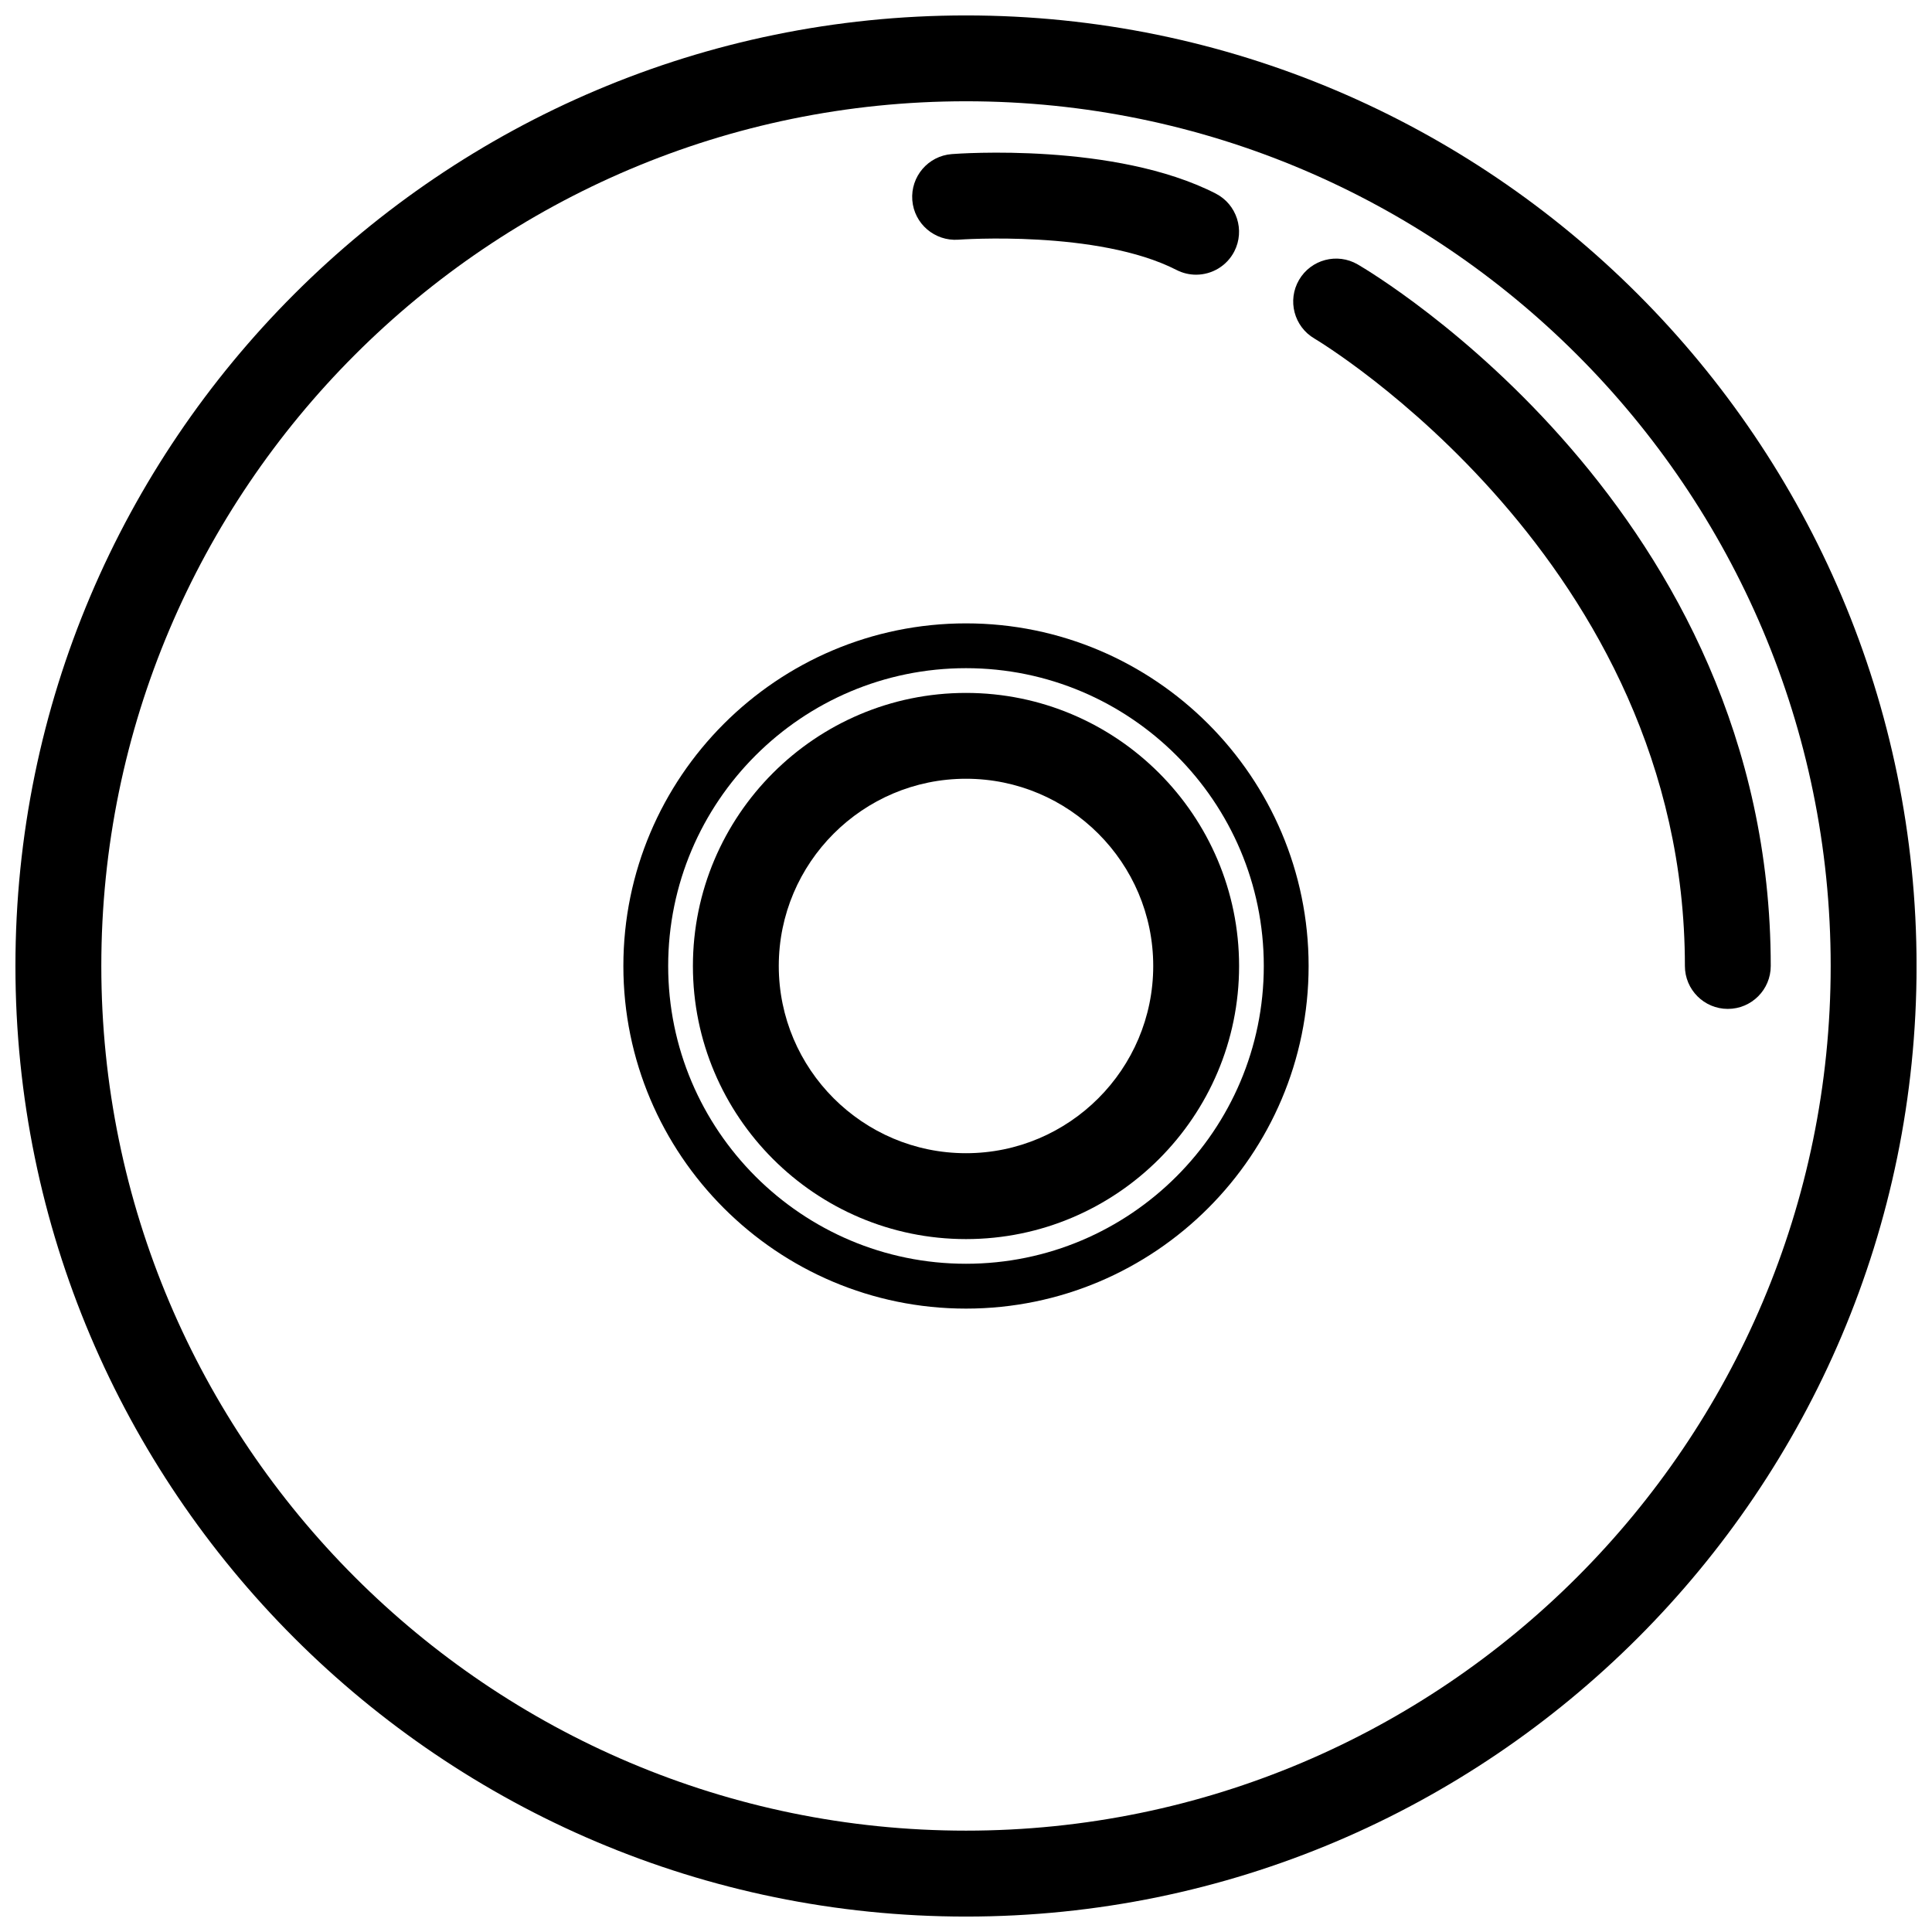
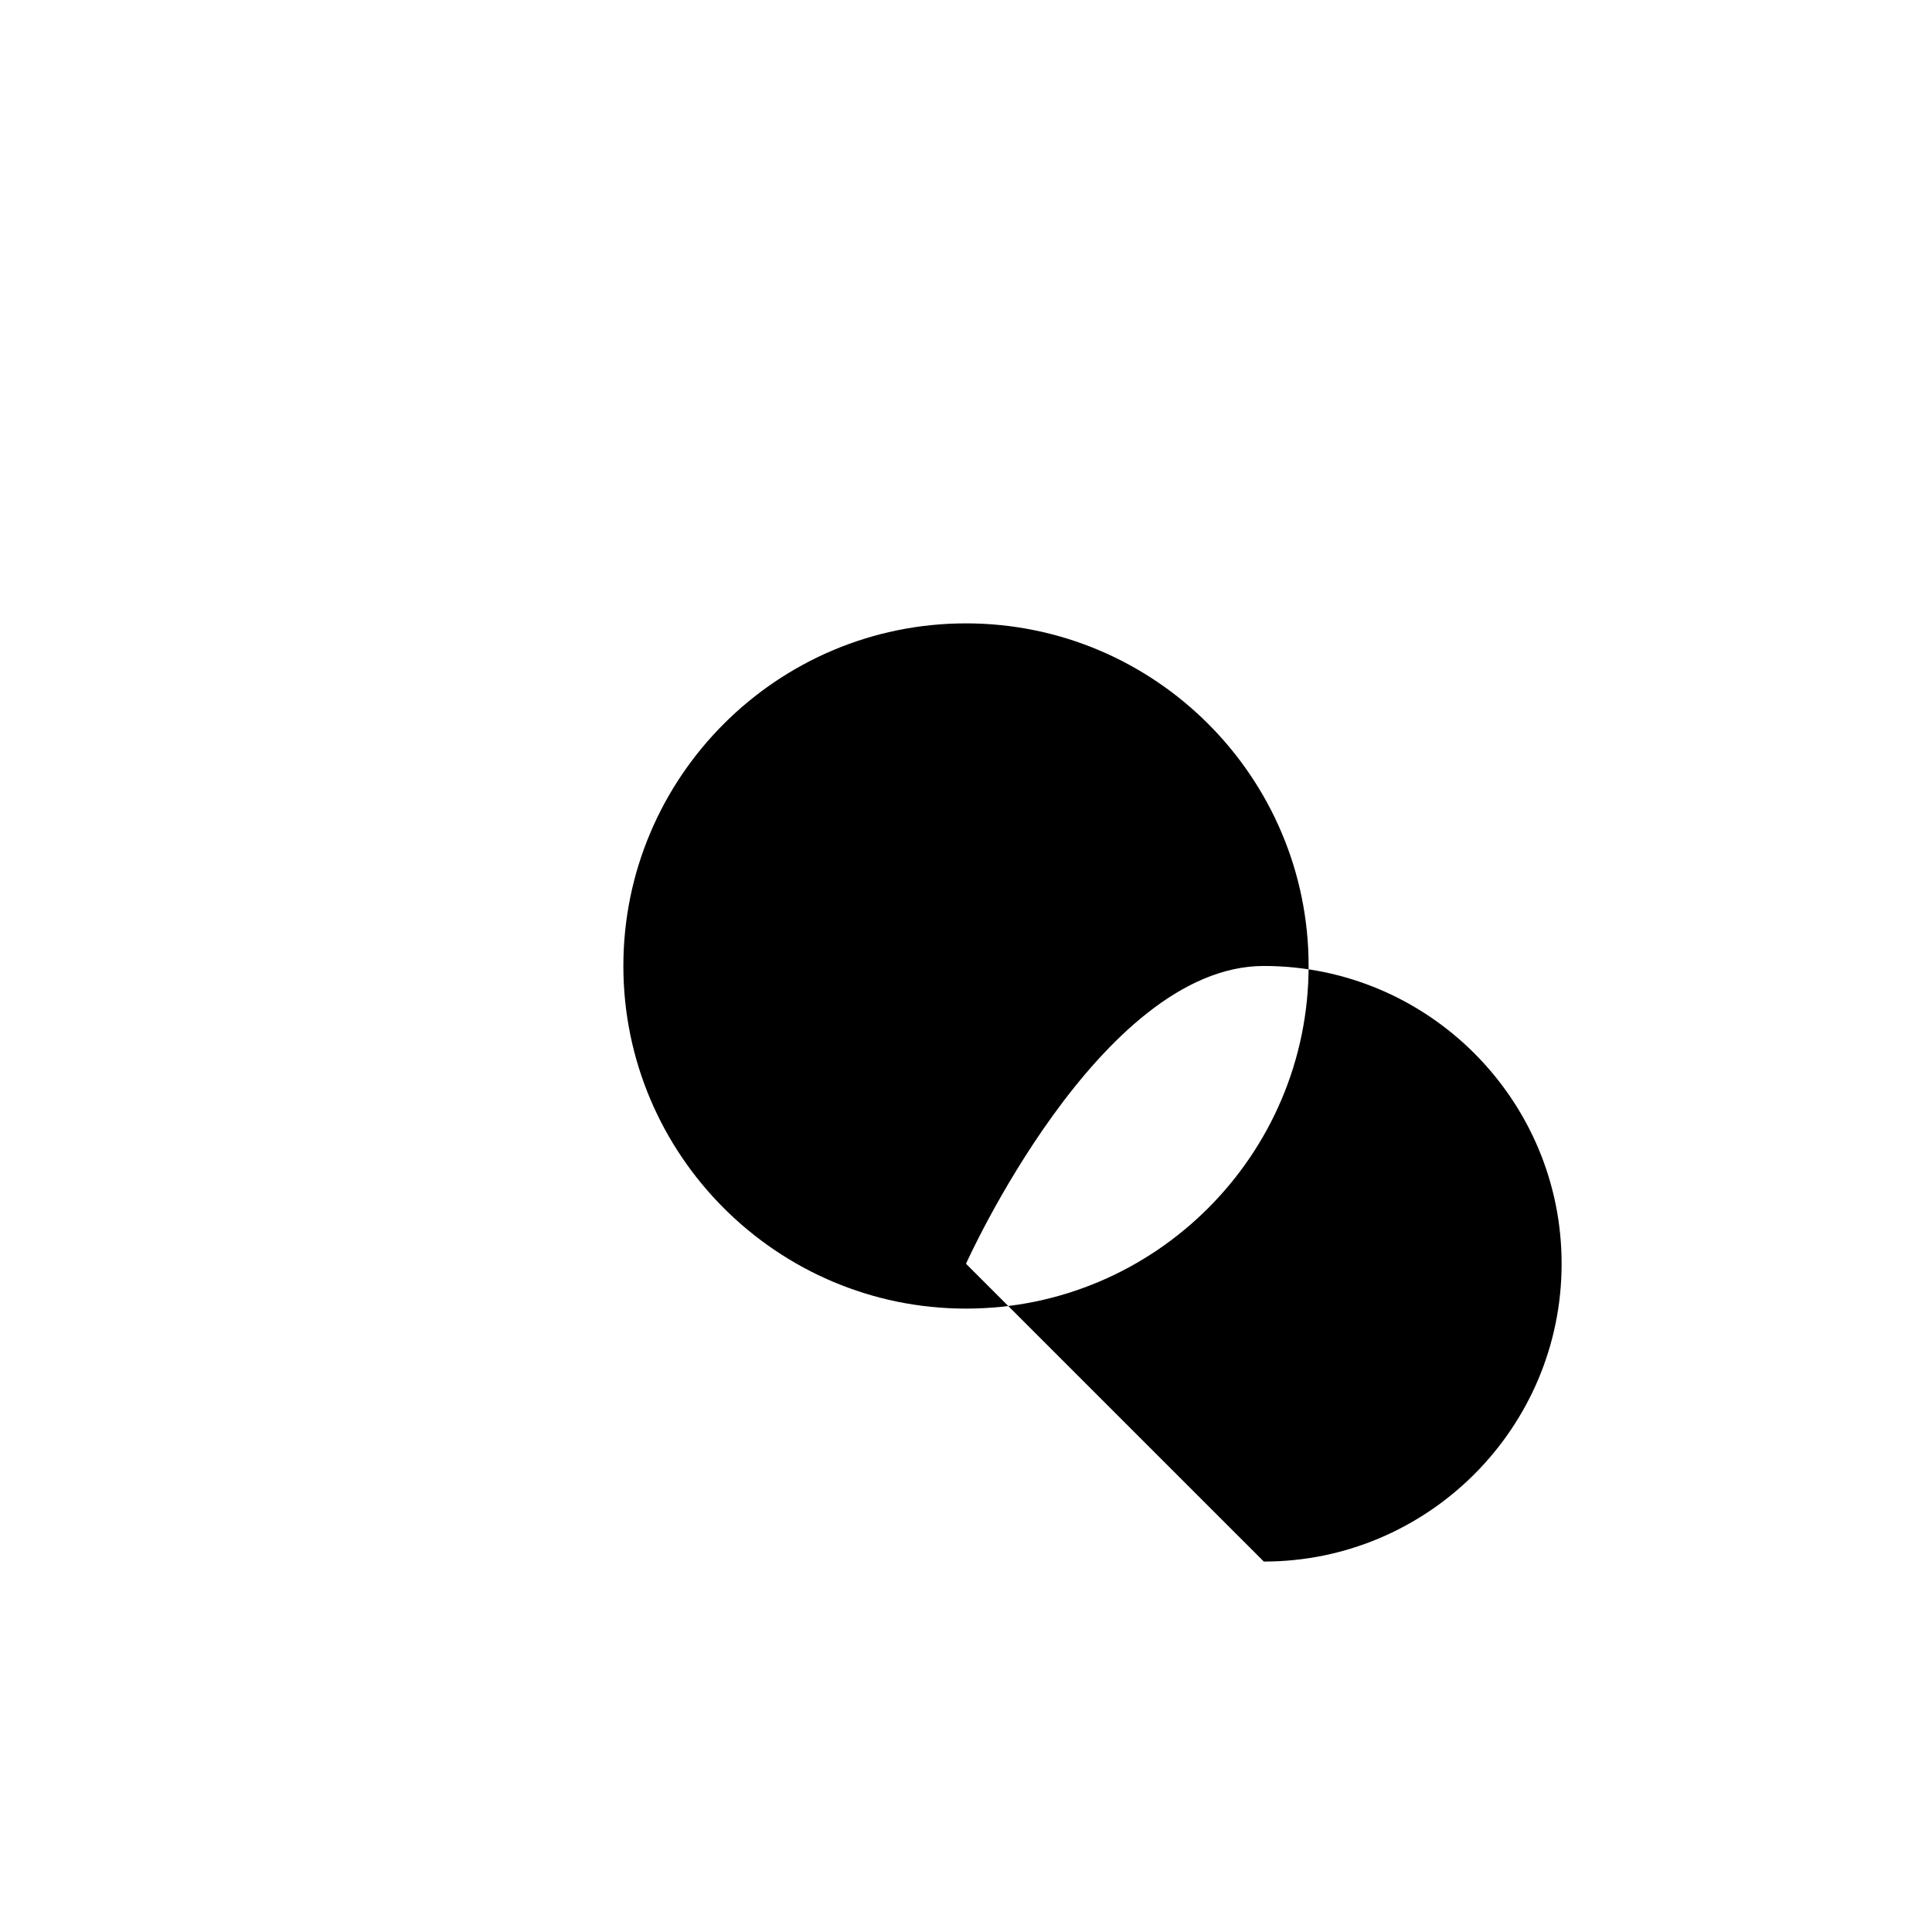
<svg xmlns="http://www.w3.org/2000/svg" width="800px" height="800px" version="1.1" viewBox="144 144 512 512">
  <defs>
    <clipPath id="a">
-       <path d="m148.09 148.09h503.81v503.81h-503.81z" />
-     </clipPath>
+       </clipPath>
  </defs>
  <g clip-path="url(#a)">
-     <path d="m400 148.09c-138.9 0-251.91 113-251.91 251.91s113 251.91 251.91 251.91 251.91-113 251.91-251.91c-0.004-138.9-113.01-251.91-251.91-251.91zm0 481.05c-126.36 0-229.15-102.8-229.15-229.15s102.8-229.15 229.15-229.15c126.35 0 229.15 102.8 229.15 229.15s-102.8 229.15-229.15 229.15z" />
-   </g>
-   <path d="m400 327.63c-39.906 0-72.371 32.461-72.371 72.371 0 39.906 32.461 72.371 72.371 72.371 39.906 0 72.371-32.461 72.371-72.371-0.004-39.91-32.465-72.371-72.371-72.371zm0 121.98c-27.359 0-49.617-22.258-49.617-49.617s22.258-49.617 49.617-49.617 49.617 22.258 49.617 49.617-22.262 49.617-49.617 49.617z" />
-   <path d="m397.98 207.52c0.379-0.027 36.961-2.656 57.82 8.027 1.66 0.852 3.434 1.25 5.176 1.25 4.133 0 8.121-2.262 10.137-6.188 2.859-5.594 0.648-12.449-4.938-15.316-26.617-13.625-68.184-10.598-69.945-10.457-6.262 0.484-10.941 5.949-10.461 12.211s5.945 10.918 12.211 10.473z" />
-   <path d="m503.8 214.07c-5.426-3.148-12.371-1.316-15.535 4.098-3.168 5.422-1.34 12.383 4.078 15.555 0.984 0.578 98.172 58.766 98.172 166.27 0 6.281 5.094 11.375 11.375 11.375s11.375-5.094 11.375-11.375c0-120.8-104.99-183.32-109.46-185.92z" />
-   <path d="m400 309.2c-50.066 0-90.801 40.73-90.801 90.797s40.734 90.797 90.801 90.797 90.797-40.73 90.797-90.797c-0.004-50.066-40.73-90.797-90.797-90.797zm0 169.71c-43.516 0-78.926-35.402-78.926-78.918s35.406-78.918 78.926-78.918c43.516 0 78.918 35.402 78.918 78.918s-35.402 78.918-78.918 78.918z" />
+     </g>
+   <path d="m400 309.2c-50.066 0-90.801 40.73-90.801 90.797s40.734 90.797 90.801 90.797 90.797-40.73 90.797-90.797c-0.004-50.066-40.73-90.797-90.797-90.797zm0 169.71s35.406-78.918 78.926-78.918c43.516 0 78.918 35.402 78.918 78.918s-35.402 78.918-78.918 78.918z" />
</svg>